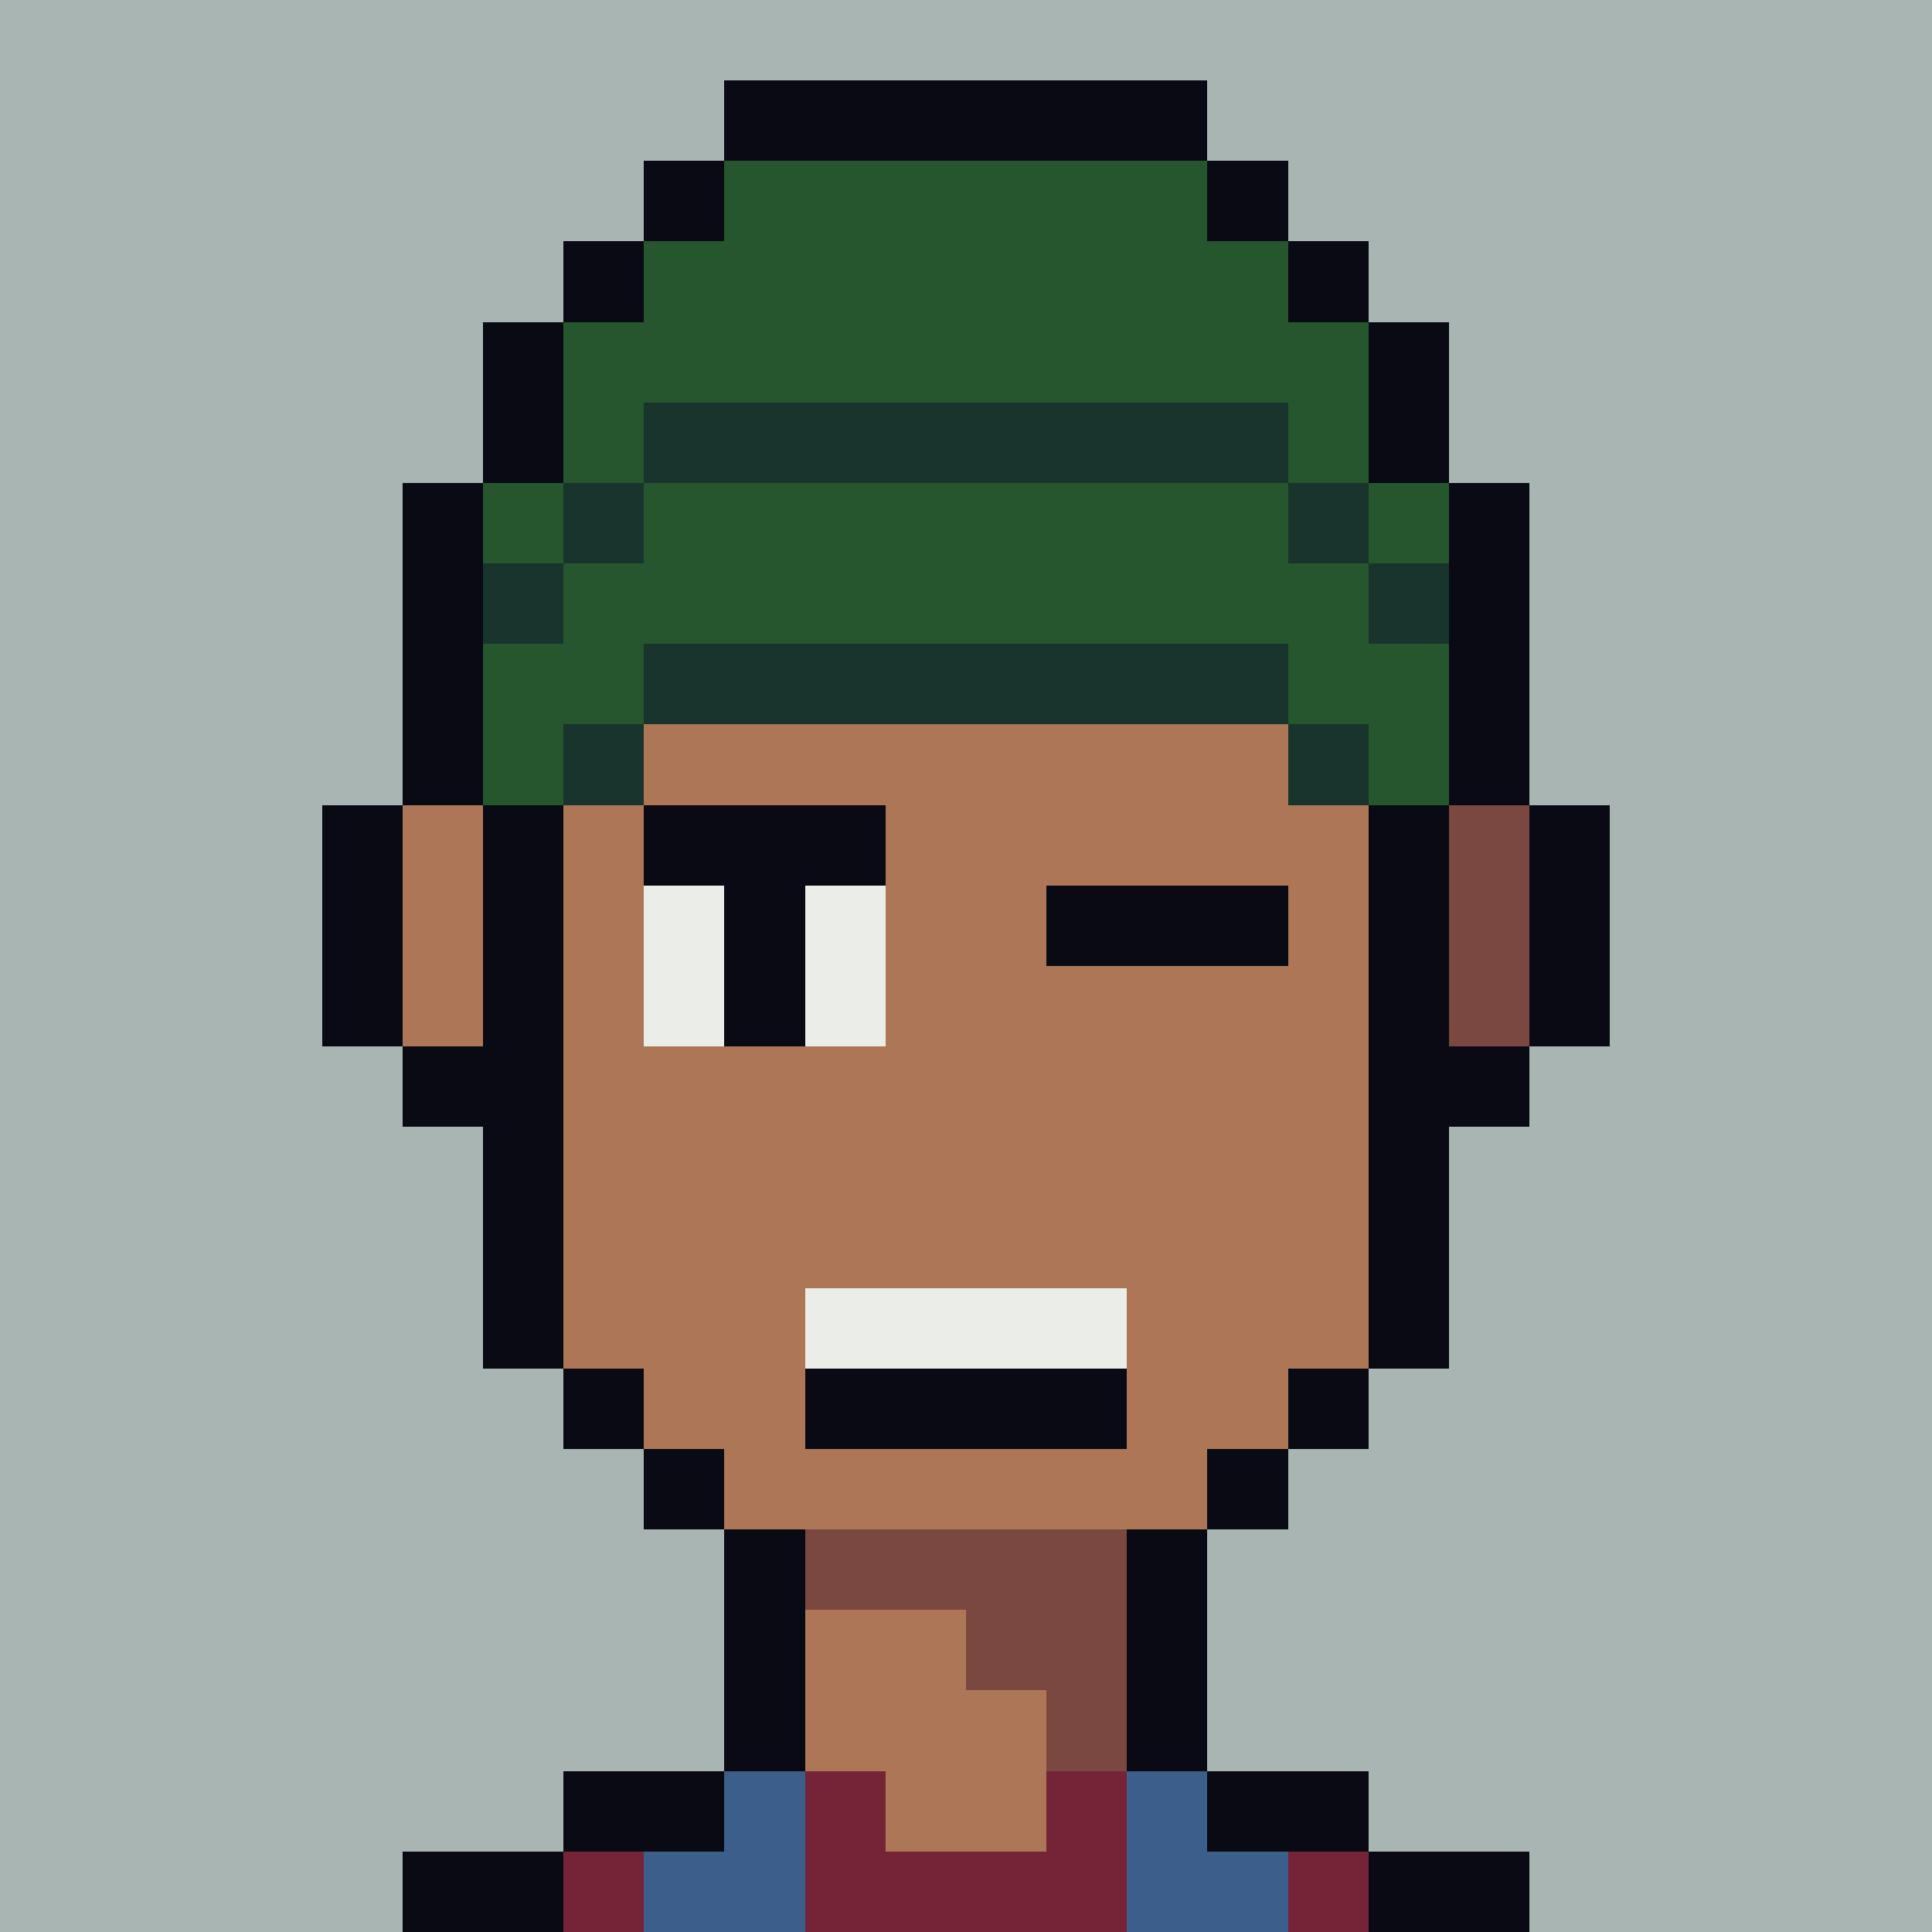
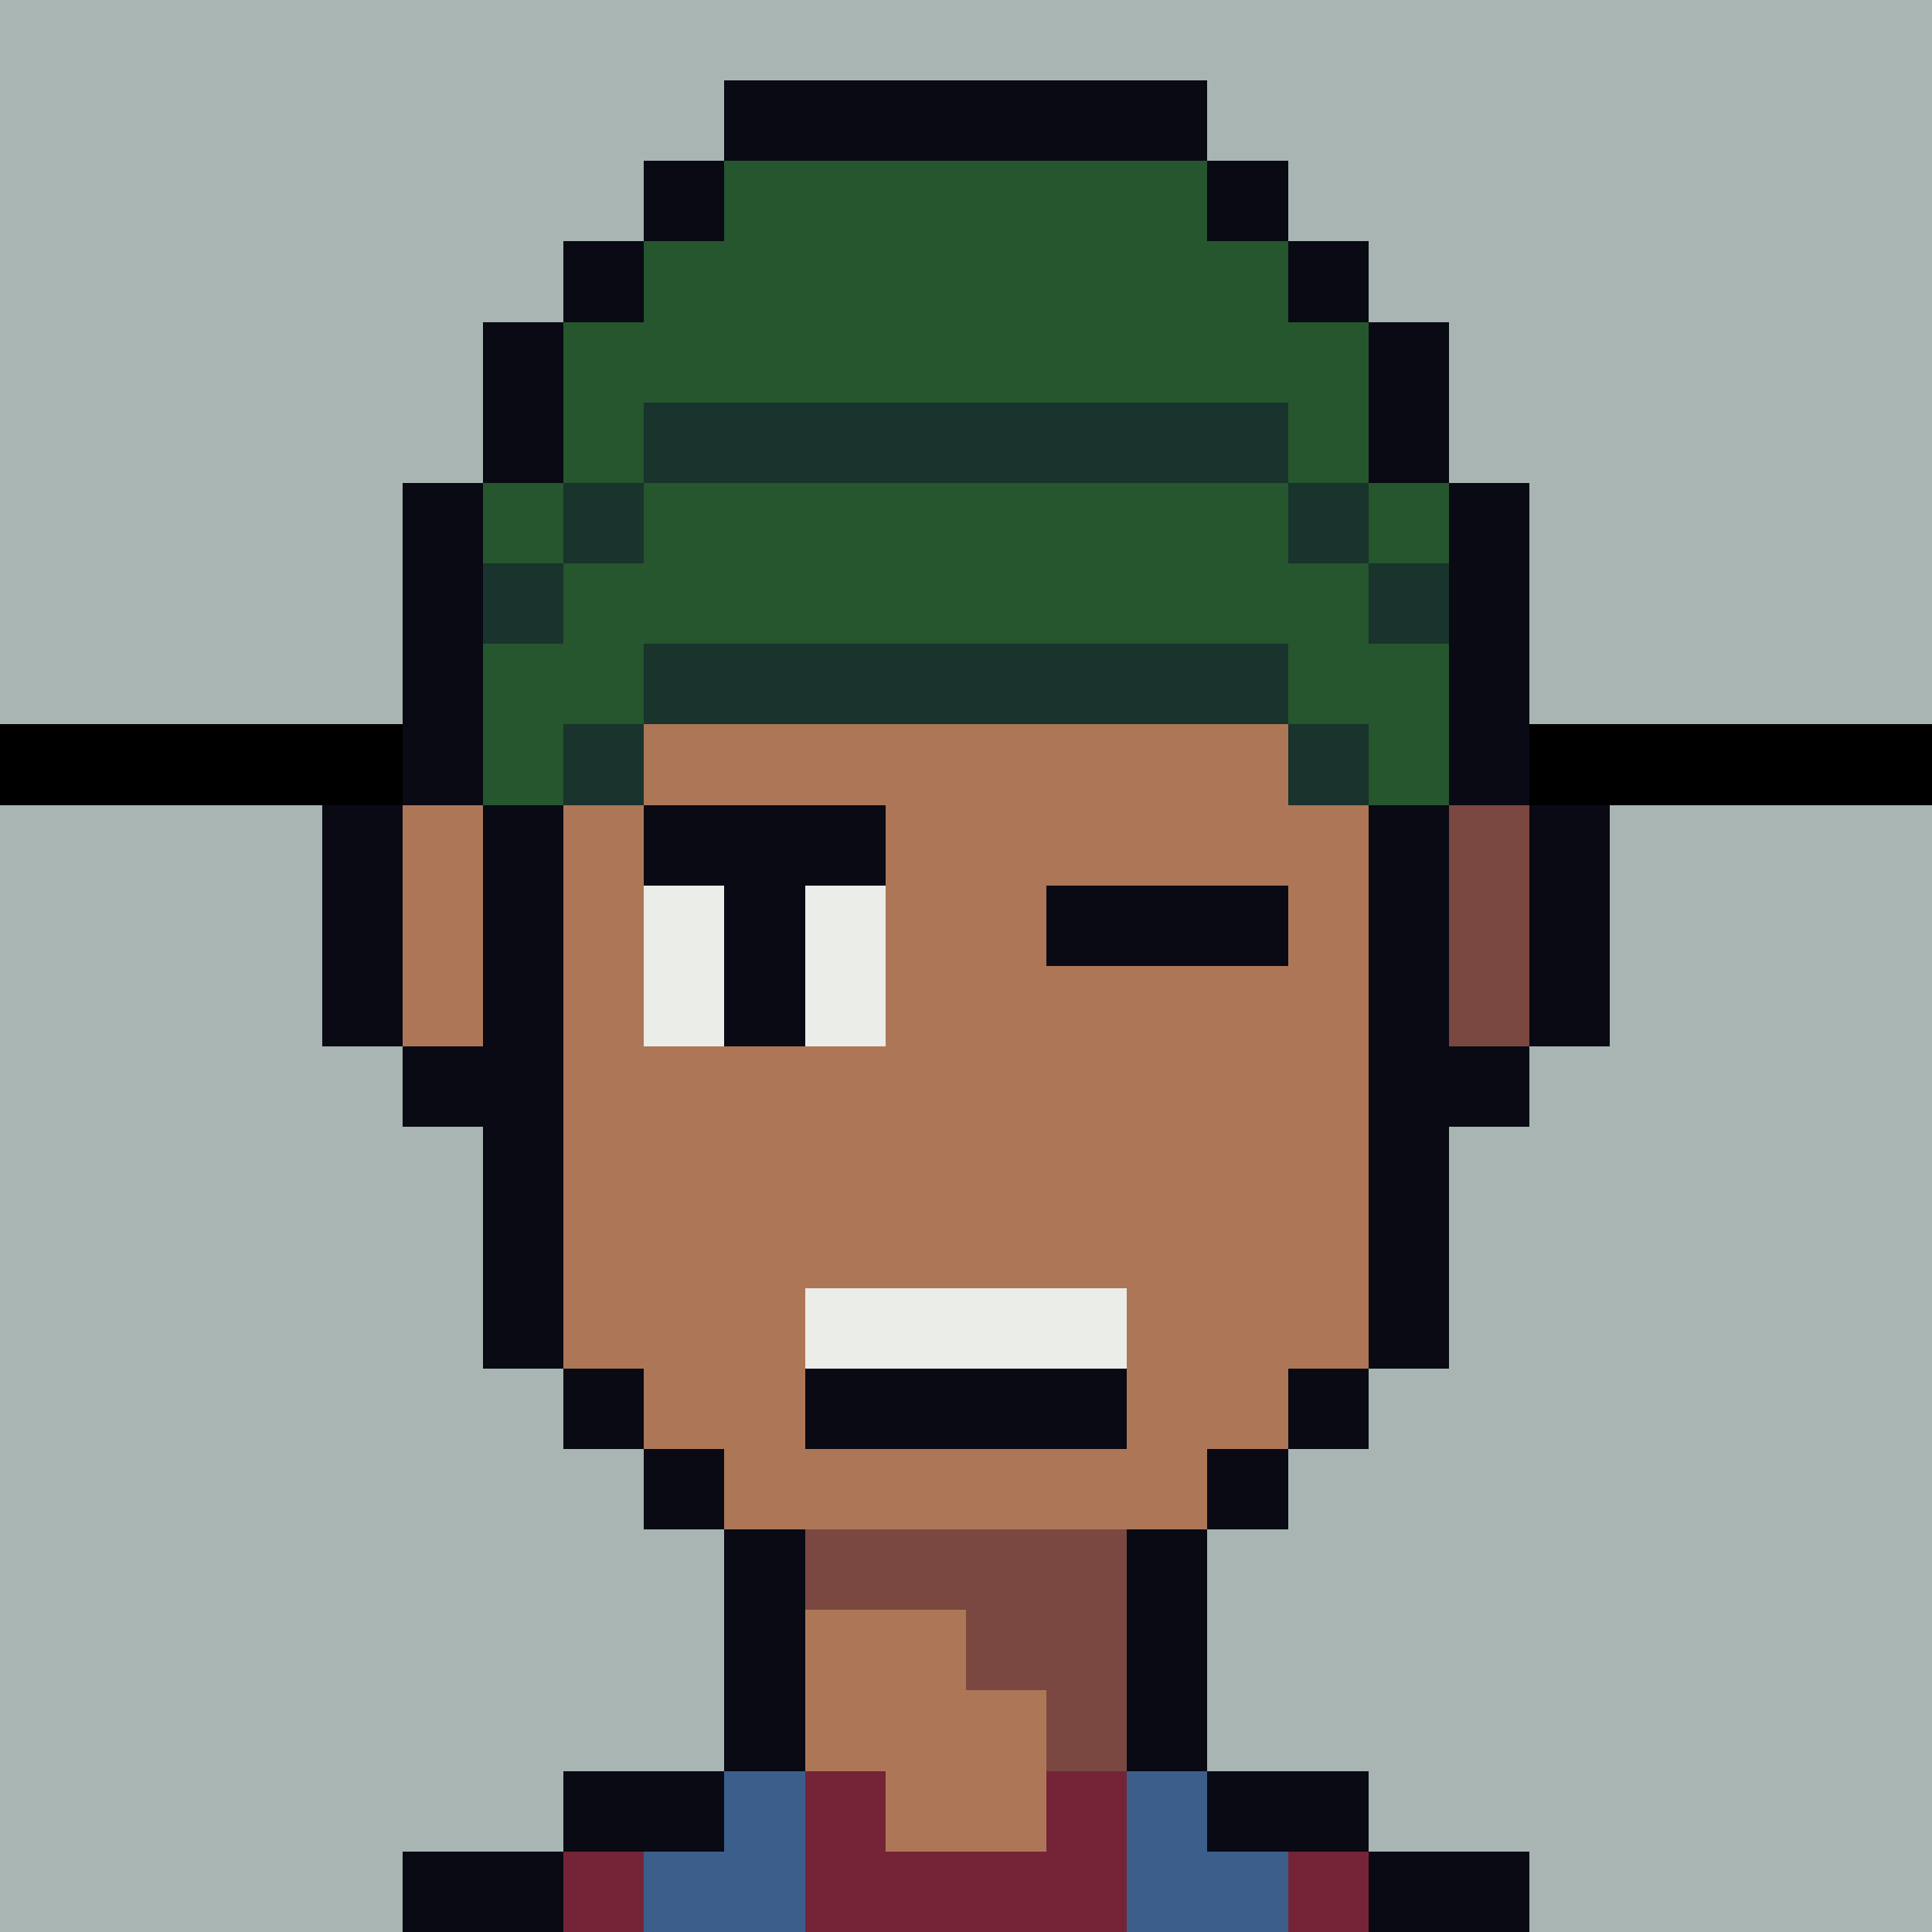
<svg xmlns="http://www.w3.org/2000/svg" viewBox="0 0 24 24" shape-rendering="crispEdges" width="512" height="512">
  <rect width="100%" height="100%" fill="#" />
  <rect width="24" height="1" x="0" y="0" fill="#A8B5B2" />
  <rect width="24" height="1" x="0" y="1" fill="#A8B5B2" />
  <rect width="24" height="1" x="0" y="2" fill="#A8B5B2" />
  <rect width="24" height="1" x="0" y="3" fill="#A8B5B2" />
  <rect width="24" height="1" x="0" y="4" fill="#A8B5B2" />
  <rect width="24" height="1" x="0" y="5" fill="#A8B5B2" />
  <rect width="24" height="1" x="0" y="6" fill="#A8B5B2" />
  <rect width="24" height="1" x="0" y="7" fill="#A8B5B2" />
  <rect width="24" height="1" x="0" y="8" fill="#A8B5B2" />
-   <rect width="24" height="1" x="0" y="9" fill="#A8B5B2" />
  <rect width="24" height="1" x="0" y="10" fill="#A8B5B2" />
  <rect width="24" height="1" x="0" y="11" fill="#A8B5B2" />
  <rect width="24" height="1" x="0" y="12" fill="#A8B5B2" />
  <rect width="24" height="1" x="0" y="13" fill="#A8B5B2" />
  <rect width="24" height="1" x="0" y="14" fill="#A8B5B2" />
  <rect width="24" height="1" x="0" y="15" fill="#A8B5B2" />
  <rect width="24" height="1" x="0" y="16" fill="#A8B5B2" />
  <rect width="24" height="1" x="0" y="17" fill="#A8B5B2" />
  <rect width="24" height="1" x="0" y="18" fill="#A8B5B2" />
  <rect width="24" height="1" x="0" y="19" fill="#A8B5B2" />
  <rect width="24" height="1" x="0" y="20" fill="#A8B5B2" />
  <rect width="24" height="1" x="0" y="21" fill="#A8B5B2" />
  <rect width="24" height="1" x="0" y="22" fill="#A8B5B2" />
  <rect width="24" height="1" x="0" y="23" fill="#A8B5B2" />
  <rect width="4" height="1" x="10" y="4" fill="#090A14" />
  <rect width="2" height="1" x="8" y="5" fill="#090A14" />
  <rect width="4" height="1" x="10" y="5" fill="#AD7757" />
  <rect width="2" height="1" x="14" y="5" fill="#090A14" />
  <rect width="1" height="1" x="7" y="6" fill="#090A14" />
  <rect width="8" height="1" x="8" y="6" fill="#AD7757" />
  <rect width="1" height="1" x="16" y="6" fill="#090A14" />
  <rect width="1" height="1" x="7" y="7" fill="#090A14" />
  <rect width="8" height="1" x="8" y="7" fill="#AD7757" />
  <rect width="1" height="1" x="16" y="7" fill="#090A14" />
  <rect width="1" height="1" x="6" y="8" fill="#090A14" />
  <rect width="10" height="1" x="7" y="8" fill="#AD7757" />
  <rect width="1" height="1" x="17" y="8" fill="#090A14" />
  <rect width="2" height="1" x="5" y="9" fill="#090A14" />
  <rect width="10" height="1" x="7" y="9" fill="#AD7757" />
  <rect width="2" height="1" x="17" y="9" fill="#090A14" />
  <rect width="1" height="1" x="4" y="10" fill="#090A14" />
  <rect width="1" height="1" x="5" y="10" fill="#AD7757" />
  <rect width="1" height="1" x="6" y="10" fill="#090A14" />
  <rect width="10" height="1" x="7" y="10" fill="#AD7757" />
  <rect width="1" height="1" x="17" y="10" fill="#090A14" />
  <rect width="1" height="1" x="18" y="10" fill="#7A4841" />
  <rect width="1" height="1" x="19" y="10" fill="#090A14" />
  <rect width="1" height="1" x="4" y="11" fill="#090A14" />
  <rect width="1" height="1" x="5" y="11" fill="#AD7757" />
  <rect width="1" height="1" x="6" y="11" fill="#090A14" />
  <rect width="10" height="1" x="7" y="11" fill="#AD7757" />
  <rect width="1" height="1" x="17" y="11" fill="#090A14" />
  <rect width="1" height="1" x="18" y="11" fill="#7A4841" />
  <rect width="1" height="1" x="19" y="11" fill="#090A14" />
  <rect width="1" height="1" x="4" y="12" fill="#090A14" />
  <rect width="1" height="1" x="5" y="12" fill="#AD7757" />
  <rect width="1" height="1" x="6" y="12" fill="#090A14" />
  <rect width="10" height="1" x="7" y="12" fill="#AD7757" />
  <rect width="1" height="1" x="17" y="12" fill="#090A14" />
  <rect width="1" height="1" x="18" y="12" fill="#7A4841" />
  <rect width="1" height="1" x="19" y="12" fill="#090A14" />
  <rect width="2" height="1" x="5" y="13" fill="#090A14" />
  <rect width="10" height="1" x="7" y="13" fill="#AD7757" />
  <rect width="2" height="1" x="17" y="13" fill="#090A14" />
  <rect width="1" height="1" x="6" y="14" fill="#090A14" />
  <rect width="10" height="1" x="7" y="14" fill="#AD7757" />
  <rect width="1" height="1" x="17" y="14" fill="#090A14" />
  <rect width="1" height="1" x="6" y="15" fill="#090A14" />
  <rect width="10" height="1" x="7" y="15" fill="#AD7757" />
  <rect width="1" height="1" x="17" y="15" fill="#090A14" />
  <rect width="1" height="1" x="6" y="16" fill="#090A14" />
  <rect width="10" height="1" x="7" y="16" fill="#AD7757" />
  <rect width="1" height="1" x="17" y="16" fill="#090A14" />
  <rect width="1" height="1" x="7" y="17" fill="#090A14" />
  <rect width="8" height="1" x="8" y="17" fill="#AD7757" />
  <rect width="1" height="1" x="16" y="17" fill="#090A14" />
  <rect width="1" height="1" x="8" y="18" fill="#090A14" />
  <rect width="6" height="1" x="9" y="18" fill="#AD7757" />
  <rect width="1" height="1" x="15" y="18" fill="#090A14" />
  <rect width="1" height="1" x="9" y="19" fill="#090A14" />
  <rect width="4" height="1" x="10" y="19" fill="#7A4841" />
  <rect width="1" height="1" x="14" y="19" fill="#090A14" />
  <rect width="1" height="1" x="9" y="20" fill="#090A14" />
  <rect width="2" height="1" x="10" y="20" fill="#AD7757" />
  <rect width="2" height="1" x="12" y="20" fill="#7A4841" />
  <rect width="1" height="1" x="14" y="20" fill="#090A14" />
  <rect width="1" height="1" x="9" y="21" fill="#090A14" />
  <rect width="3" height="1" x="10" y="21" fill="#AD7757" />
  <rect width="1" height="1" x="13" y="21" fill="#7A4841" />
  <rect width="1" height="1" x="14" y="21" fill="#090A14" />
  <rect width="2" height="1" x="7" y="22" fill="#090A14" />
  <rect width="6" height="1" x="9" y="22" fill="#AD7757" />
  <rect width="2" height="1" x="15" y="22" fill="#090A14" />
  <rect width="2" height="1" x="5" y="23" fill="#090A14" />
  <rect width="10" height="1" x="7" y="23" fill="#AD7757" />
  <rect width="2" height="1" x="17" y="23" fill="#090A14" />
  <rect width="1" height="1" x="9" y="22" fill="#3C5E8B" />
  <rect width="1" height="1" x="10" y="22" fill="#752438" />
  <rect width="1" height="1" x="13" y="22" fill="#752438" />
  <rect width="1" height="1" x="14" y="22" fill="#3C5E8B" />
  <rect width="1" height="1" x="7" y="23" fill="#752438" />
  <rect width="2" height="1" x="8" y="23" fill="#3C5E8B" />
  <rect width="4" height="1" x="10" y="23" fill="#752438" />
  <rect width="2" height="1" x="14" y="23" fill="#3C5E8B" />
  <rect width="1" height="1" x="16" y="23" fill="#752438" />
  <rect width="4" height="1" x="10" y="16" fill="#EBEDE9" />
  <rect width="4" height="1" x="10" y="17" fill="#090A14" />
  <rect width="3" height="1" x="8" y="10" fill="#090A14" />
  <rect width="1" height="1" x="8" y="11" fill="#EBEDE9" />
  <rect width="1" height="1" x="9" y="11" fill="#090A14" />
  <rect width="1" height="1" x="10" y="11" fill="#EBEDE9" />
  <rect width="3" height="1" x="13" y="11" fill="#090A14" />
  <rect width="1" height="1" x="8" y="12" fill="#EBEDE9" />
  <rect width="1" height="1" x="9" y="12" fill="#090A14" />
  <rect width="1" height="1" x="10" y="12" fill="#EBEDE9" />
  <rect width="6" height="1" x="9" y="1" fill="#090A14" />
  <rect width="1" height="1" x="8" y="2" fill="#090A14" />
  <rect width="6" height="1" x="9" y="2" fill="#25562E" />
  <rect width="1" height="1" x="15" y="2" fill="#090A14" />
  <rect width="1" height="1" x="7" y="3" fill="#090A14" />
  <rect width="8" height="1" x="8" y="3" fill="#25562E" />
  <rect width="1" height="1" x="16" y="3" fill="#090A14" />
  <rect width="1" height="1" x="6" y="4" fill="#090A14" />
  <rect width="10" height="1" x="7" y="4" fill="#25562E" />
  <rect width="1" height="1" x="17" y="4" fill="#090A14" />
  <rect width="1" height="1" x="6" y="5" fill="#090A14" />
  <rect width="1" height="1" x="7" y="5" fill="#25562E" />
  <rect width="8" height="1" x="8" y="5" fill="#19332D" />
  <rect width="1" height="1" x="16" y="5" fill="#25562E" />
  <rect width="1" height="1" x="17" y="5" fill="#090A14" />
  <rect width="1" height="1" x="5" y="6" fill="#090A14" />
  <rect width="1" height="1" x="6" y="6" fill="#25562E" />
  <rect width="1" height="1" x="7" y="6" fill="#19332D" />
  <rect width="8" height="1" x="8" y="6" fill="#25562E" />
  <rect width="1" height="1" x="16" y="6" fill="#19332D" />
  <rect width="1" height="1" x="17" y="6" fill="#25562E" />
  <rect width="1" height="1" x="18" y="6" fill="#090A14" />
  <rect width="1" height="1" x="5" y="7" fill="#090A14" />
  <rect width="1" height="1" x="6" y="7" fill="#19332D" />
  <rect width="10" height="1" x="7" y="7" fill="#25562E" />
  <rect width="1" height="1" x="17" y="7" fill="#19332D" />
  <rect width="1" height="1" x="18" y="7" fill="#090A14" />
  <rect width="1" height="1" x="5" y="8" fill="#090A14" />
  <rect width="2" height="1" x="6" y="8" fill="#25562E" />
  <rect width="8" height="1" x="8" y="8" fill="#19332D" />
  <rect width="2" height="1" x="16" y="8" fill="#25562E" />
  <rect width="1" height="1" x="18" y="8" fill="#090A14" />
  <rect width="1" height="1" x="5" y="9" fill="#090A14" />
  <rect width="1" height="1" x="6" y="9" fill="#25562E" />
  <rect width="1" height="1" x="7" y="9" fill="#19332D" />
  <rect width="1" height="1" x="16" y="9" fill="#19332D" />
  <rect width="1" height="1" x="17" y="9" fill="#25562E" />
  <rect width="1" height="1" x="18" y="9" fill="#090A14" />
  <rect width="1" height="1" x="6" y="10" fill="#090A14" />
  <rect width="1" height="1" x="17" y="10" fill="#090A14" />
</svg>